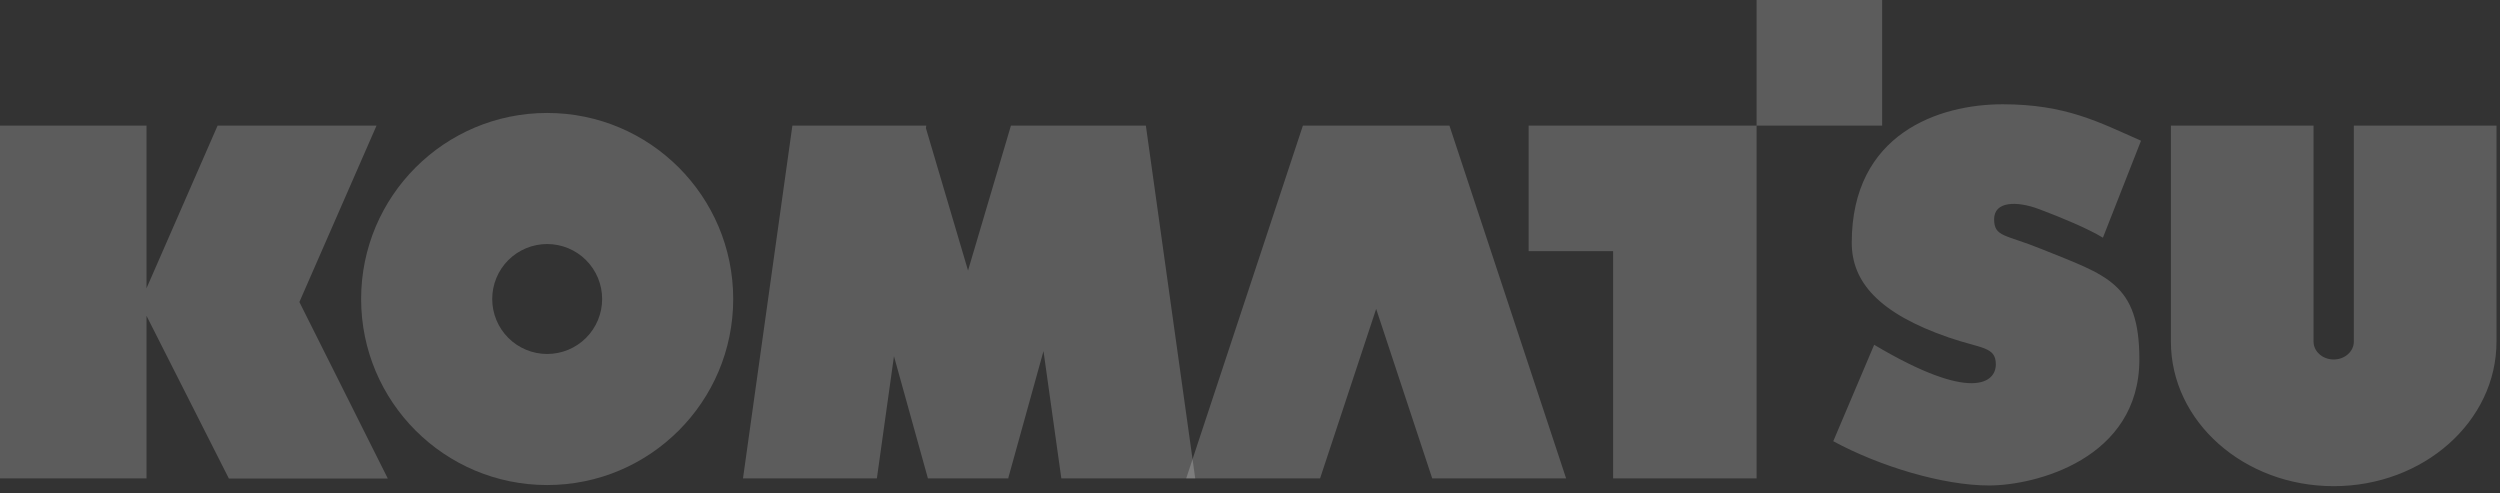
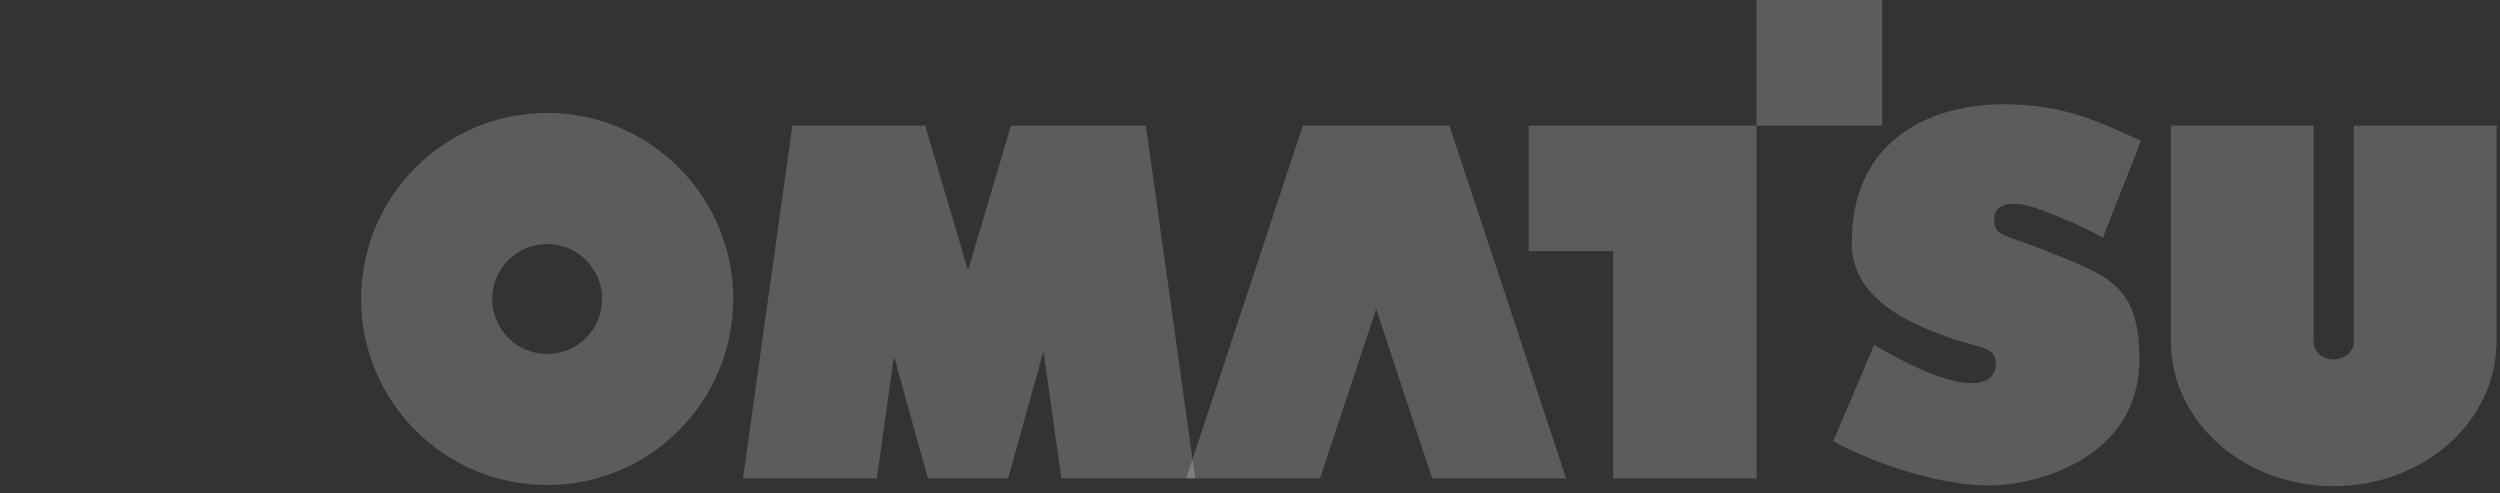
<svg xmlns="http://www.w3.org/2000/svg" width="218" height="43" viewBox="0 0 218 43" fill="none">
  <rect x="0" y="0" width="218" height="43" fill="#333333" stroke="none" />
-   <path fill-rule="evenodd" clip-rule="evenodd" d="M32.835 10.952H18.975L12.776 25.135V10.952H0V41.716H12.776V27.541L19.957 41.726H33.816L26.107 26.336L32.835 10.952Z" fill="white" fill-opacity="0.2" />
  <path fill-rule="evenodd" clip-rule="evenodd" d="M31.49 26.073C31.49 17.113 38.754 9.85 47.712 9.85C56.673 9.85 63.936 17.114 63.936 26.073C63.936 35.032 56.673 42.296 47.712 42.296C38.754 42.296 31.49 35.032 31.49 26.073ZM47.713 30.867C48.985 30.867 50.204 30.362 51.103 29.463C52.002 28.564 52.507 27.345 52.507 26.073C52.507 24.802 52.002 23.583 51.103 22.684C50.204 21.785 48.985 21.28 47.713 21.28C47.084 21.28 46.461 21.404 45.879 21.644C45.297 21.885 44.769 22.238 44.324 22.683C43.879 23.129 43.526 23.657 43.285 24.239C43.045 24.82 42.921 25.444 42.921 26.073C42.921 26.703 43.045 27.326 43.286 27.907C43.526 28.489 43.879 29.017 44.324 29.463C44.769 29.908 45.298 30.261 45.879 30.502C46.461 30.743 47.084 30.867 47.713 30.867ZM136.565 41.716L126.39 10.951H113.613L103.436 41.716H115.111L120.001 26.936L124.889 41.716H136.565Z" fill="white" fill-opacity="0.2" />
  <path fill-rule="evenodd" clip-rule="evenodd" d="M104.224 41.715L99.919 10.951H88.154L84.413 23.587L80.74 11.176L80.771 10.951H69.096L64.789 41.715H76.464L77.954 31.064L80.914 41.715H87.933V41.641L90.993 30.616L92.548 41.715H104.224ZM133.296 10.951V21.901H140.664V41.715H153.174V10.951H133.296ZM153.174 0H164.124V10.951H153.174V0ZM201.742 10.951V29.788C201.742 30.648 202.53 31.347 203.497 31.347C204.469 31.347 205.254 30.648 205.254 29.788V10.951H217.695V29.788C217.695 36.749 211.337 42.394 203.497 42.394C195.657 42.394 189.302 36.749 189.302 29.788V10.951H201.742ZM183.374 20.727L186.697 12.271C183.03 10.656 180.146 9.093 174.623 9.093C169.099 9.093 161.472 11.635 161.472 21.167C161.472 24.567 163.805 27.316 169.929 29.429C172.766 30.408 174.037 30.212 174.037 31.776C174.037 33.341 171.984 35.15 163.427 30.065L159.86 38.474C163.918 40.674 169.441 42.334 173.451 42.334C177.457 42.334 186.553 40.037 186.553 31.336C186.553 24.651 183.699 24.022 177.996 21.706C174.868 20.435 173.888 20.678 173.888 19.115C173.888 17.552 175.844 17.502 177.801 18.234C179.757 18.968 182.103 19.947 183.374 20.727Z" fill="white" fill-opacity="0.2" />
</svg>